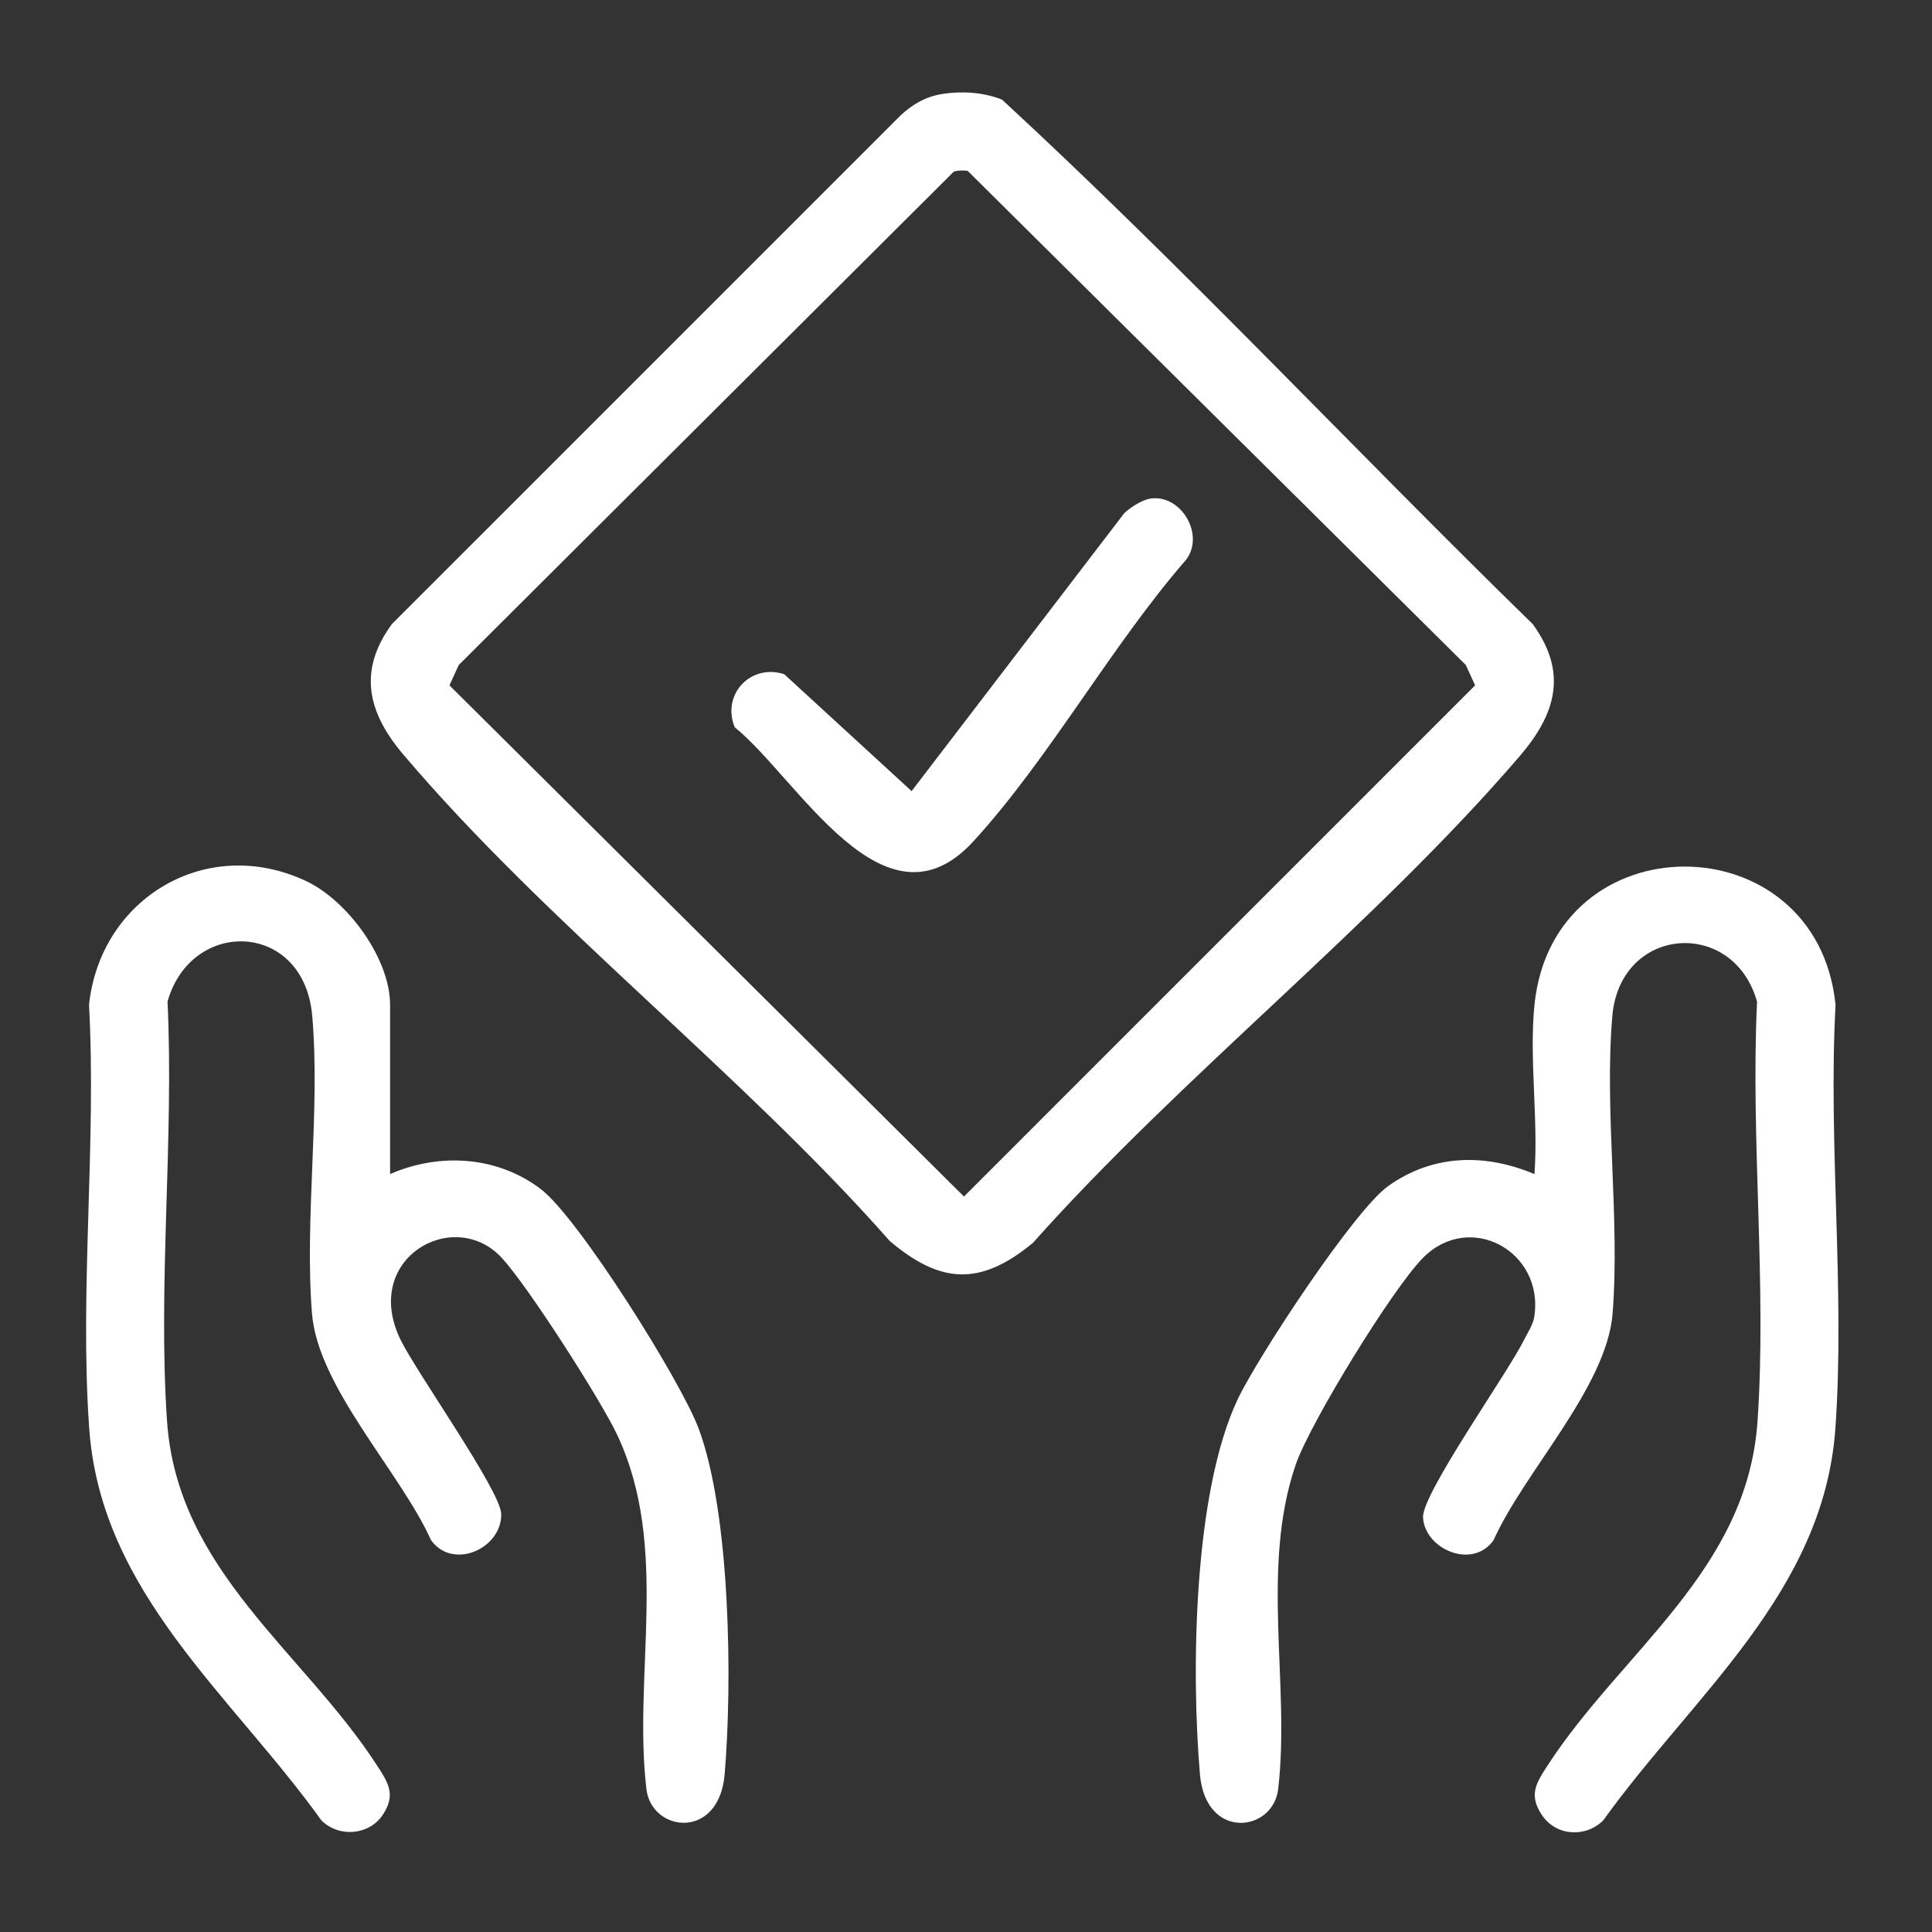
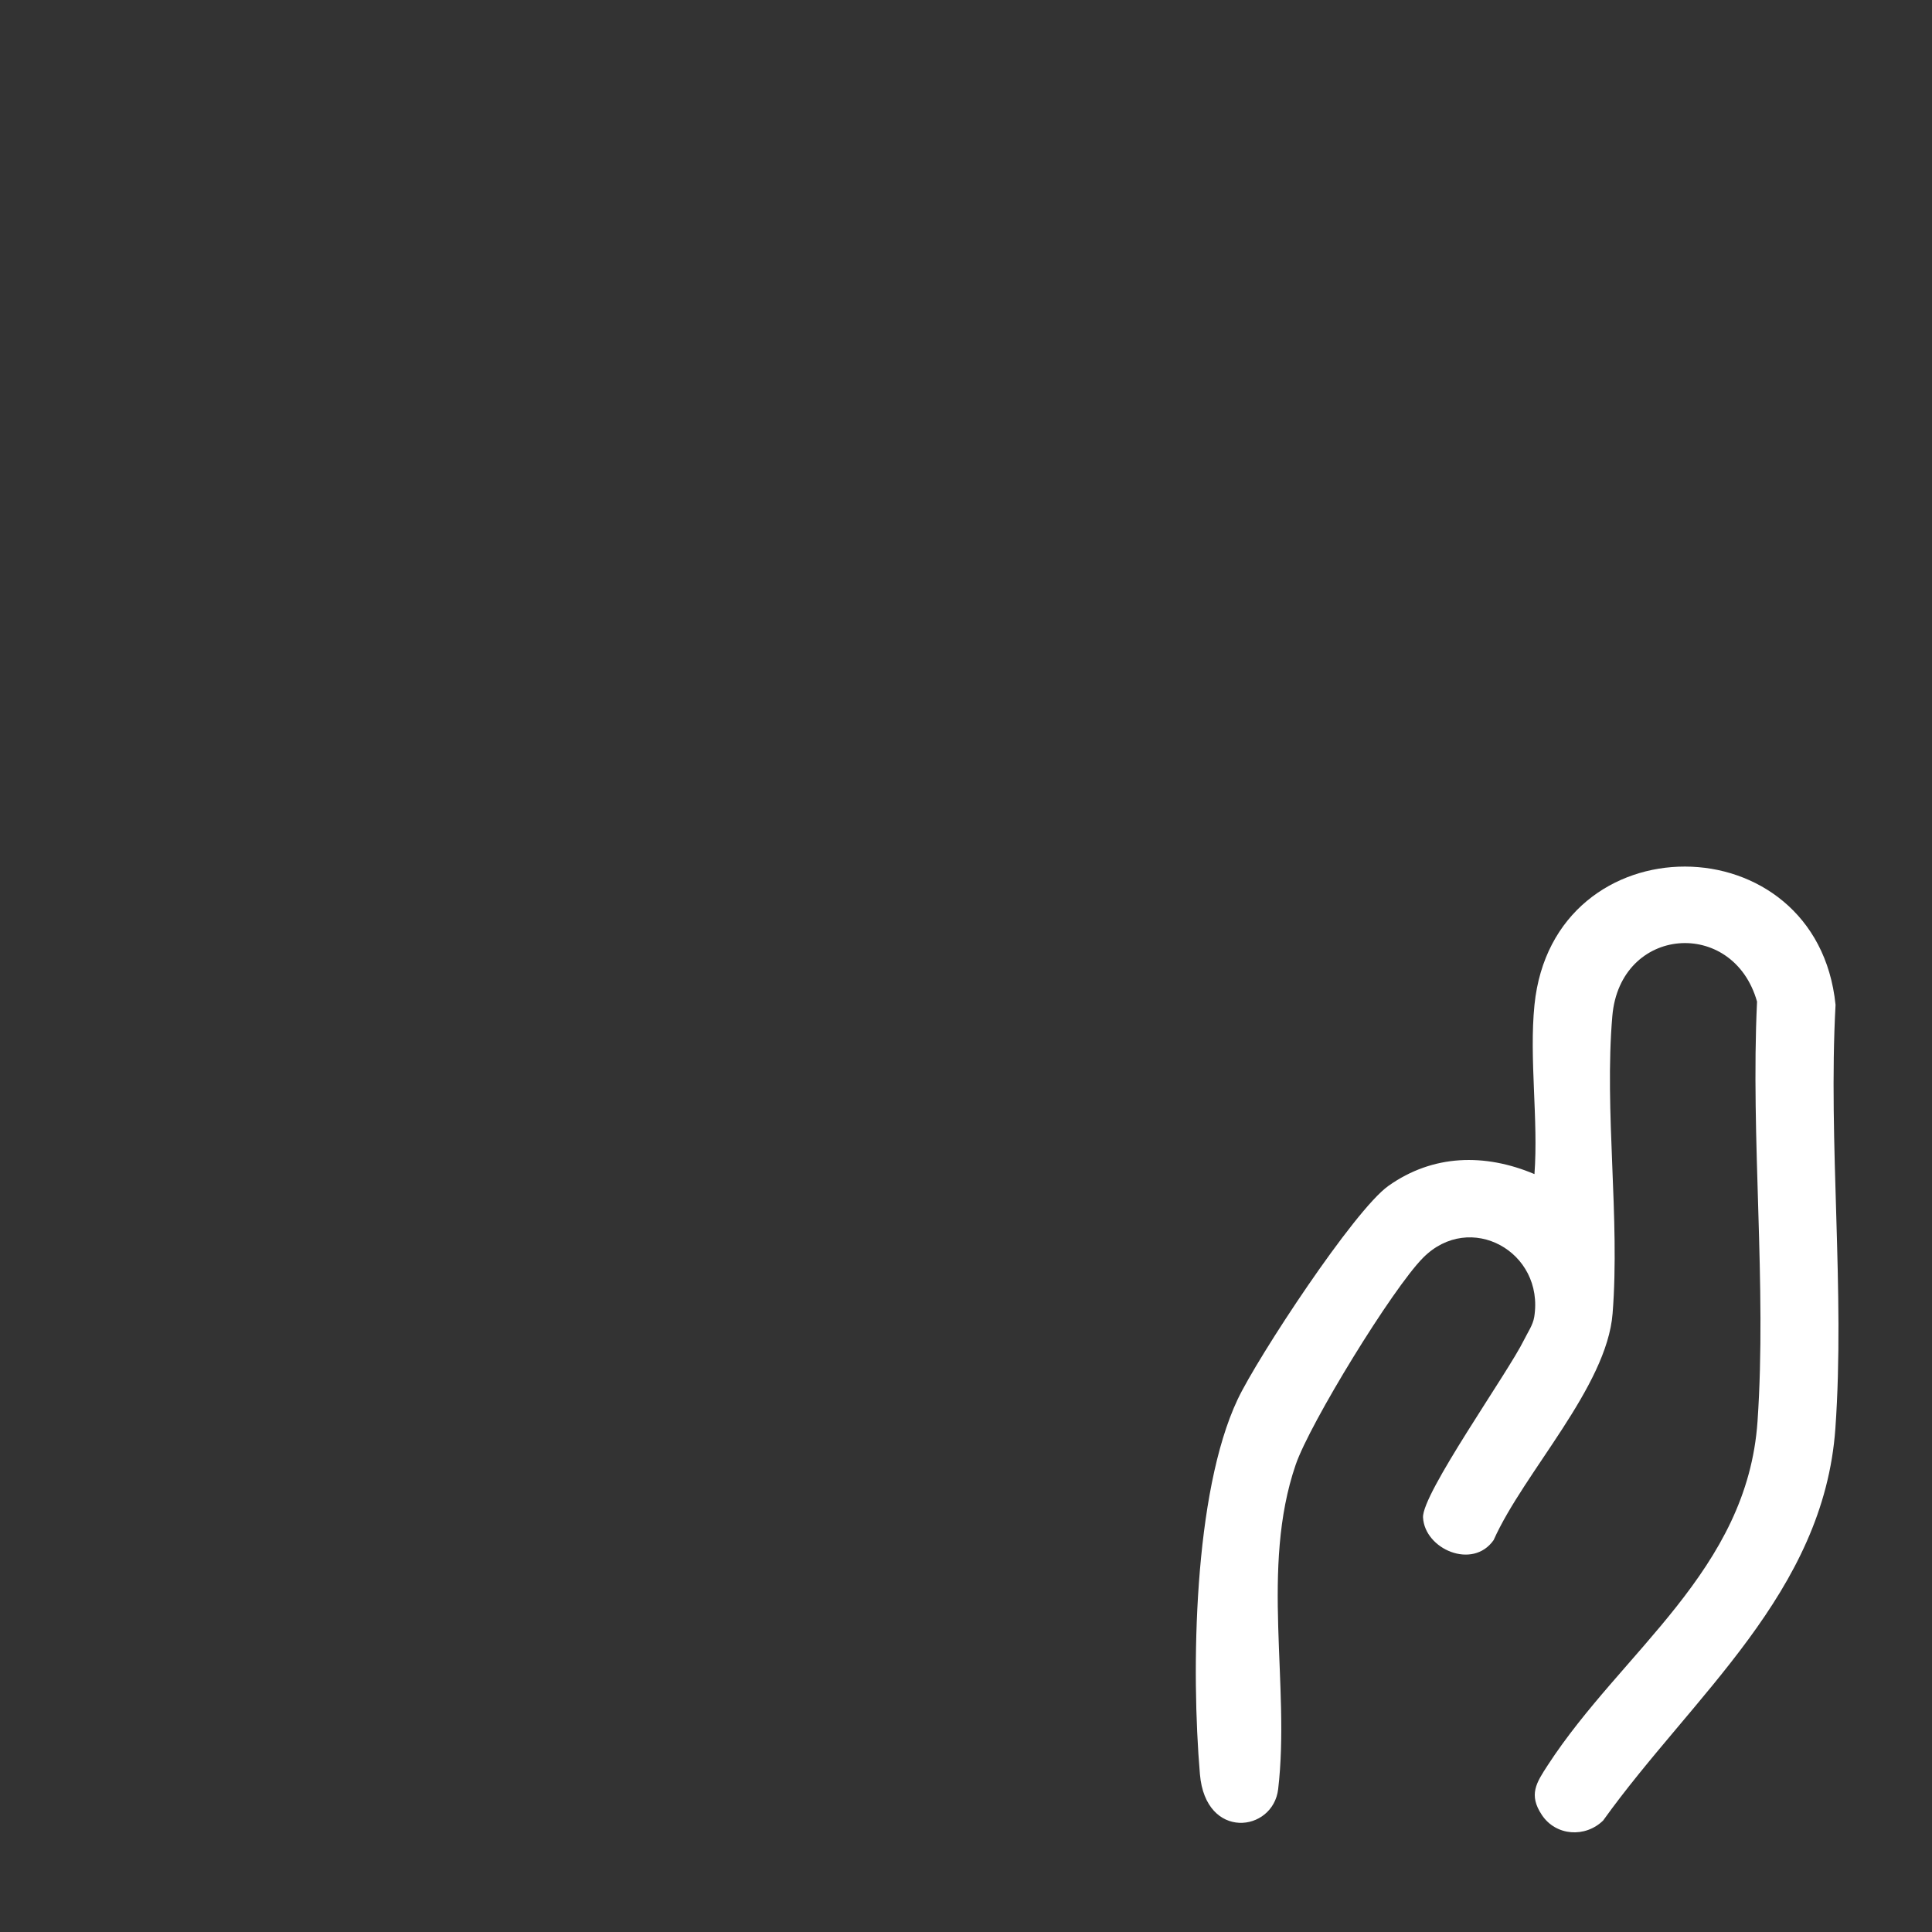
<svg xmlns="http://www.w3.org/2000/svg" id="Layer_1" data-name="Layer 1" viewBox="0 0 520 520">
  <rect x="0" y="0" width="520" height="520" fill="#333333" stroke="none" />
-   <path d="M253.76,25.26c5.33-.79,10.91-.42,15.93,1.55,49.07,45.27,94.95,94.45,142.84,141.16,9.54,13.11,6.22,24.22-3.5,35.55-38.96,45.39-90.88,85.93-131.01,130.99-14.04,11.61-24.76,11.19-38.54-.49-39.75-45.08-92.54-85.61-130.99-131.01-9.42-11.12-12.29-22.38-3.01-35.04L242.48,30.98c3.26-3.01,6.85-5.05,11.29-5.71ZM256.71,46.2L123.48,178.98l-2.51,5.48,138.48,137.59,137.58-137.59-2.51-5.48L260.45,45.99c-1.26-.17-2.52-.17-3.74.21Z" fill="#fff" />
  <path d="M413,270.5c5.05-49.86,76.03-49.49,81.04-.04-2.02,37.25,2.58,77.09-.05,114.03-3.14,44.21-38.43,71.91-62.5,105.5-4.8,4.7-12.71,4.19-16.49-1.48-3.64-5.45-1.51-8.66,1.59-13.42,19.96-30.7,53.7-52.37,56.45-92.55,2.51-36.58-1.89-76.07-.13-112.95-6.41-22.7-36.86-20.42-38.95,3.88-2.2,25.57,2.1,54.4.07,80.07-1.56,19.77-23.87,42.73-32.02,60.98-5.66,8.07-18.55,2.43-19-6.09-.33-6.37,22.87-38.99,27.16-47.75.97-1.98,2.42-4.03,2.77-6.22,2.79-17.58-17.29-28.66-29.92-15.93-8.25,8.31-30.46,44.54-34.29,55.71-9.53,27.81-1.43,59.34-4.71,87.29-1.36,11.65-19.54,13.9-21.06-3.99-2.37-27.89-1.75-75.71,10.16-100.91,5.34-11.29,31.33-50.89,40.56-57.44,12.01-8.53,25.99-8.81,39.32-3.18,1.08-14.58-1.45-31.16,0-45.5Z" fill="#fff" />
-   <path d="M105,316c13.3-5.8,28.77-4.87,40.5,4,10.22,7.74,37.77,51.72,42.53,64.47,8.57,22.98,9.11,68.3,7.01,93.06-1.52,17.89-19.69,15.63-21.06,3.99-3.64-31.06,6.31-65.04-7.8-95.2-4.48-9.57-24.24-40.37-31.18-47.82-12.93-13.88-37.88.28-27.16,22.16,4.3,8.79,26.92,40.63,27.06,46.81.21,9.33-13.04,15.28-18.91,7.03-8.2-18.25-30.45-41.15-32.02-60.98-2.03-25.68,2.27-54.5.07-80.07s-32.54-26.57-38.95-3.88c1.76,36.88-2.64,76.38-.13,112.95,2.76,40.17,36.5,61.85,56.45,92.55,3.1,4.76,5.23,7.97,1.59,13.42s-11.7,6.18-16.49,1.48c-24.1-33.66-59.35-61.19-62.5-105.5-2.63-36.94,1.97-76.78-.05-114.03,3.05-28.7,31.63-45.87,58.39-33.32,11.11,5.21,22.64,20.78,22.64,33.36v45.5Z" fill="#fff" />
-   <path d="M309.77,134.17c8.13-1.1,14.62,9.75,9.43,16.53-20.04,23.04-36.88,53.57-57.23,75.77-23.99,26.15-47.14-16.89-64.21-30.72-3.62-8.8,4.26-17.21,13.3-14.3l34.3,31.48,57.25-74.82c1.69-1.61,4.87-3.63,7.16-3.94Z" fill="#fff" />
</svg>